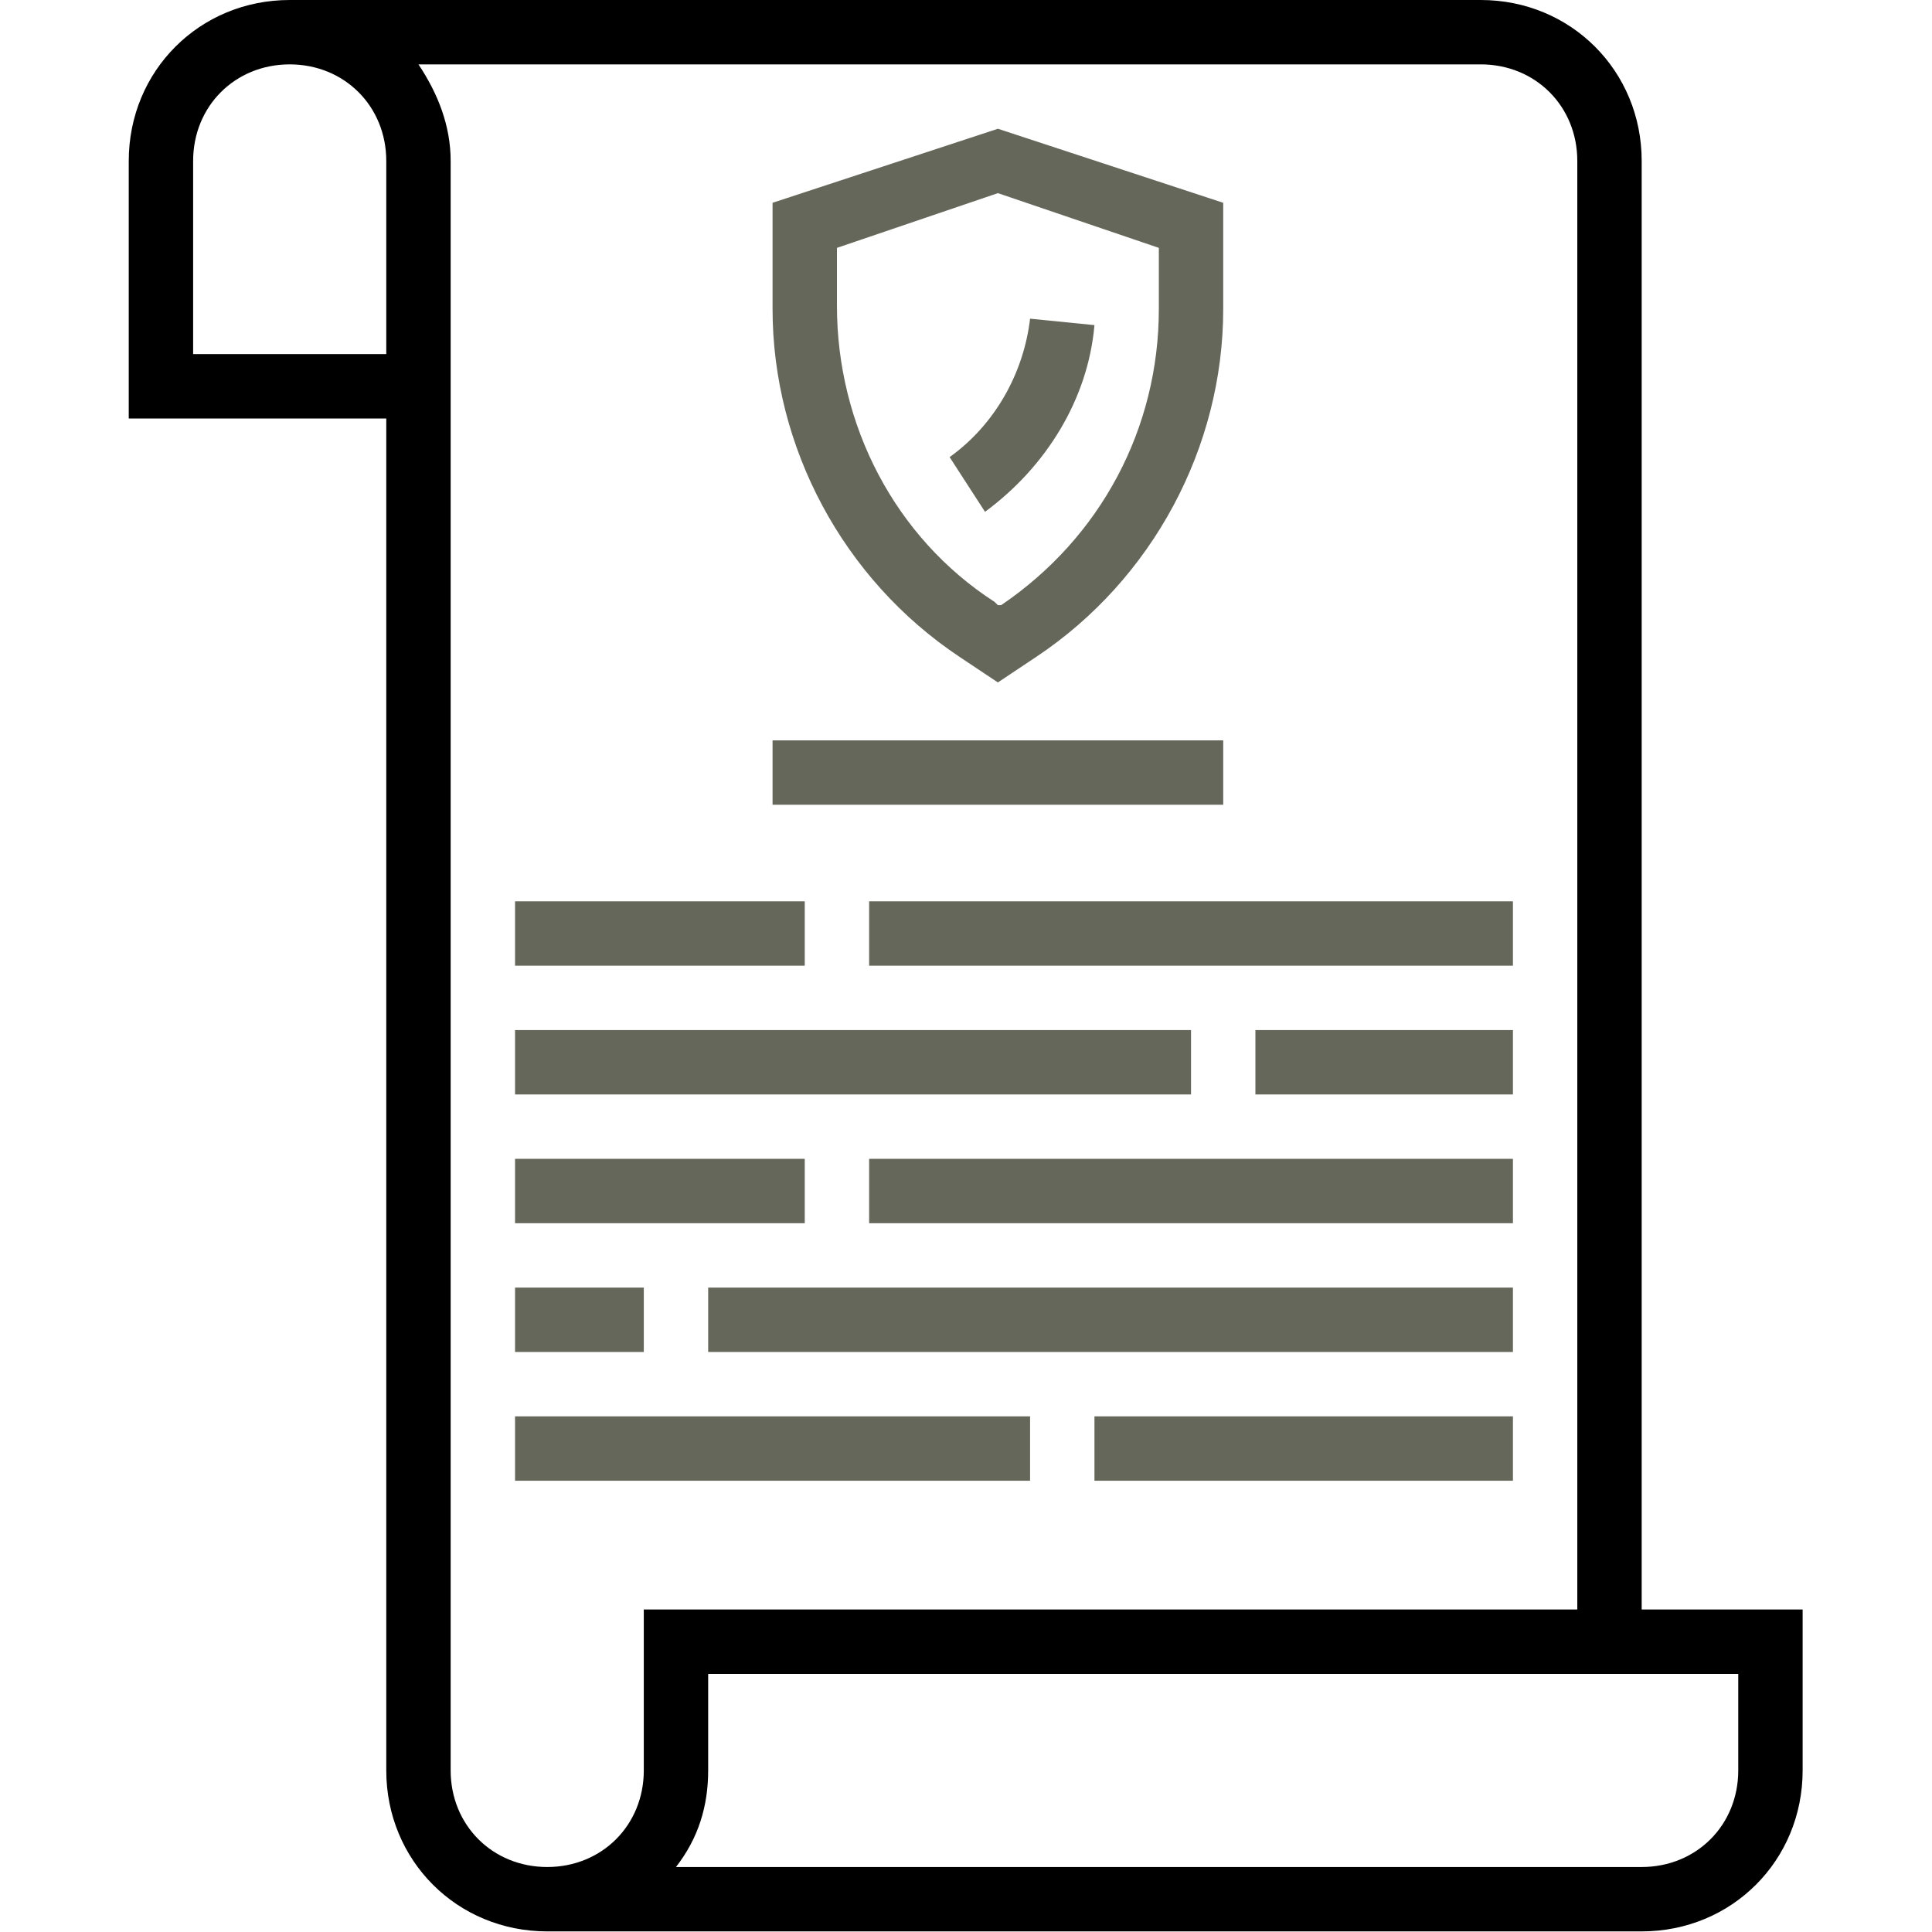
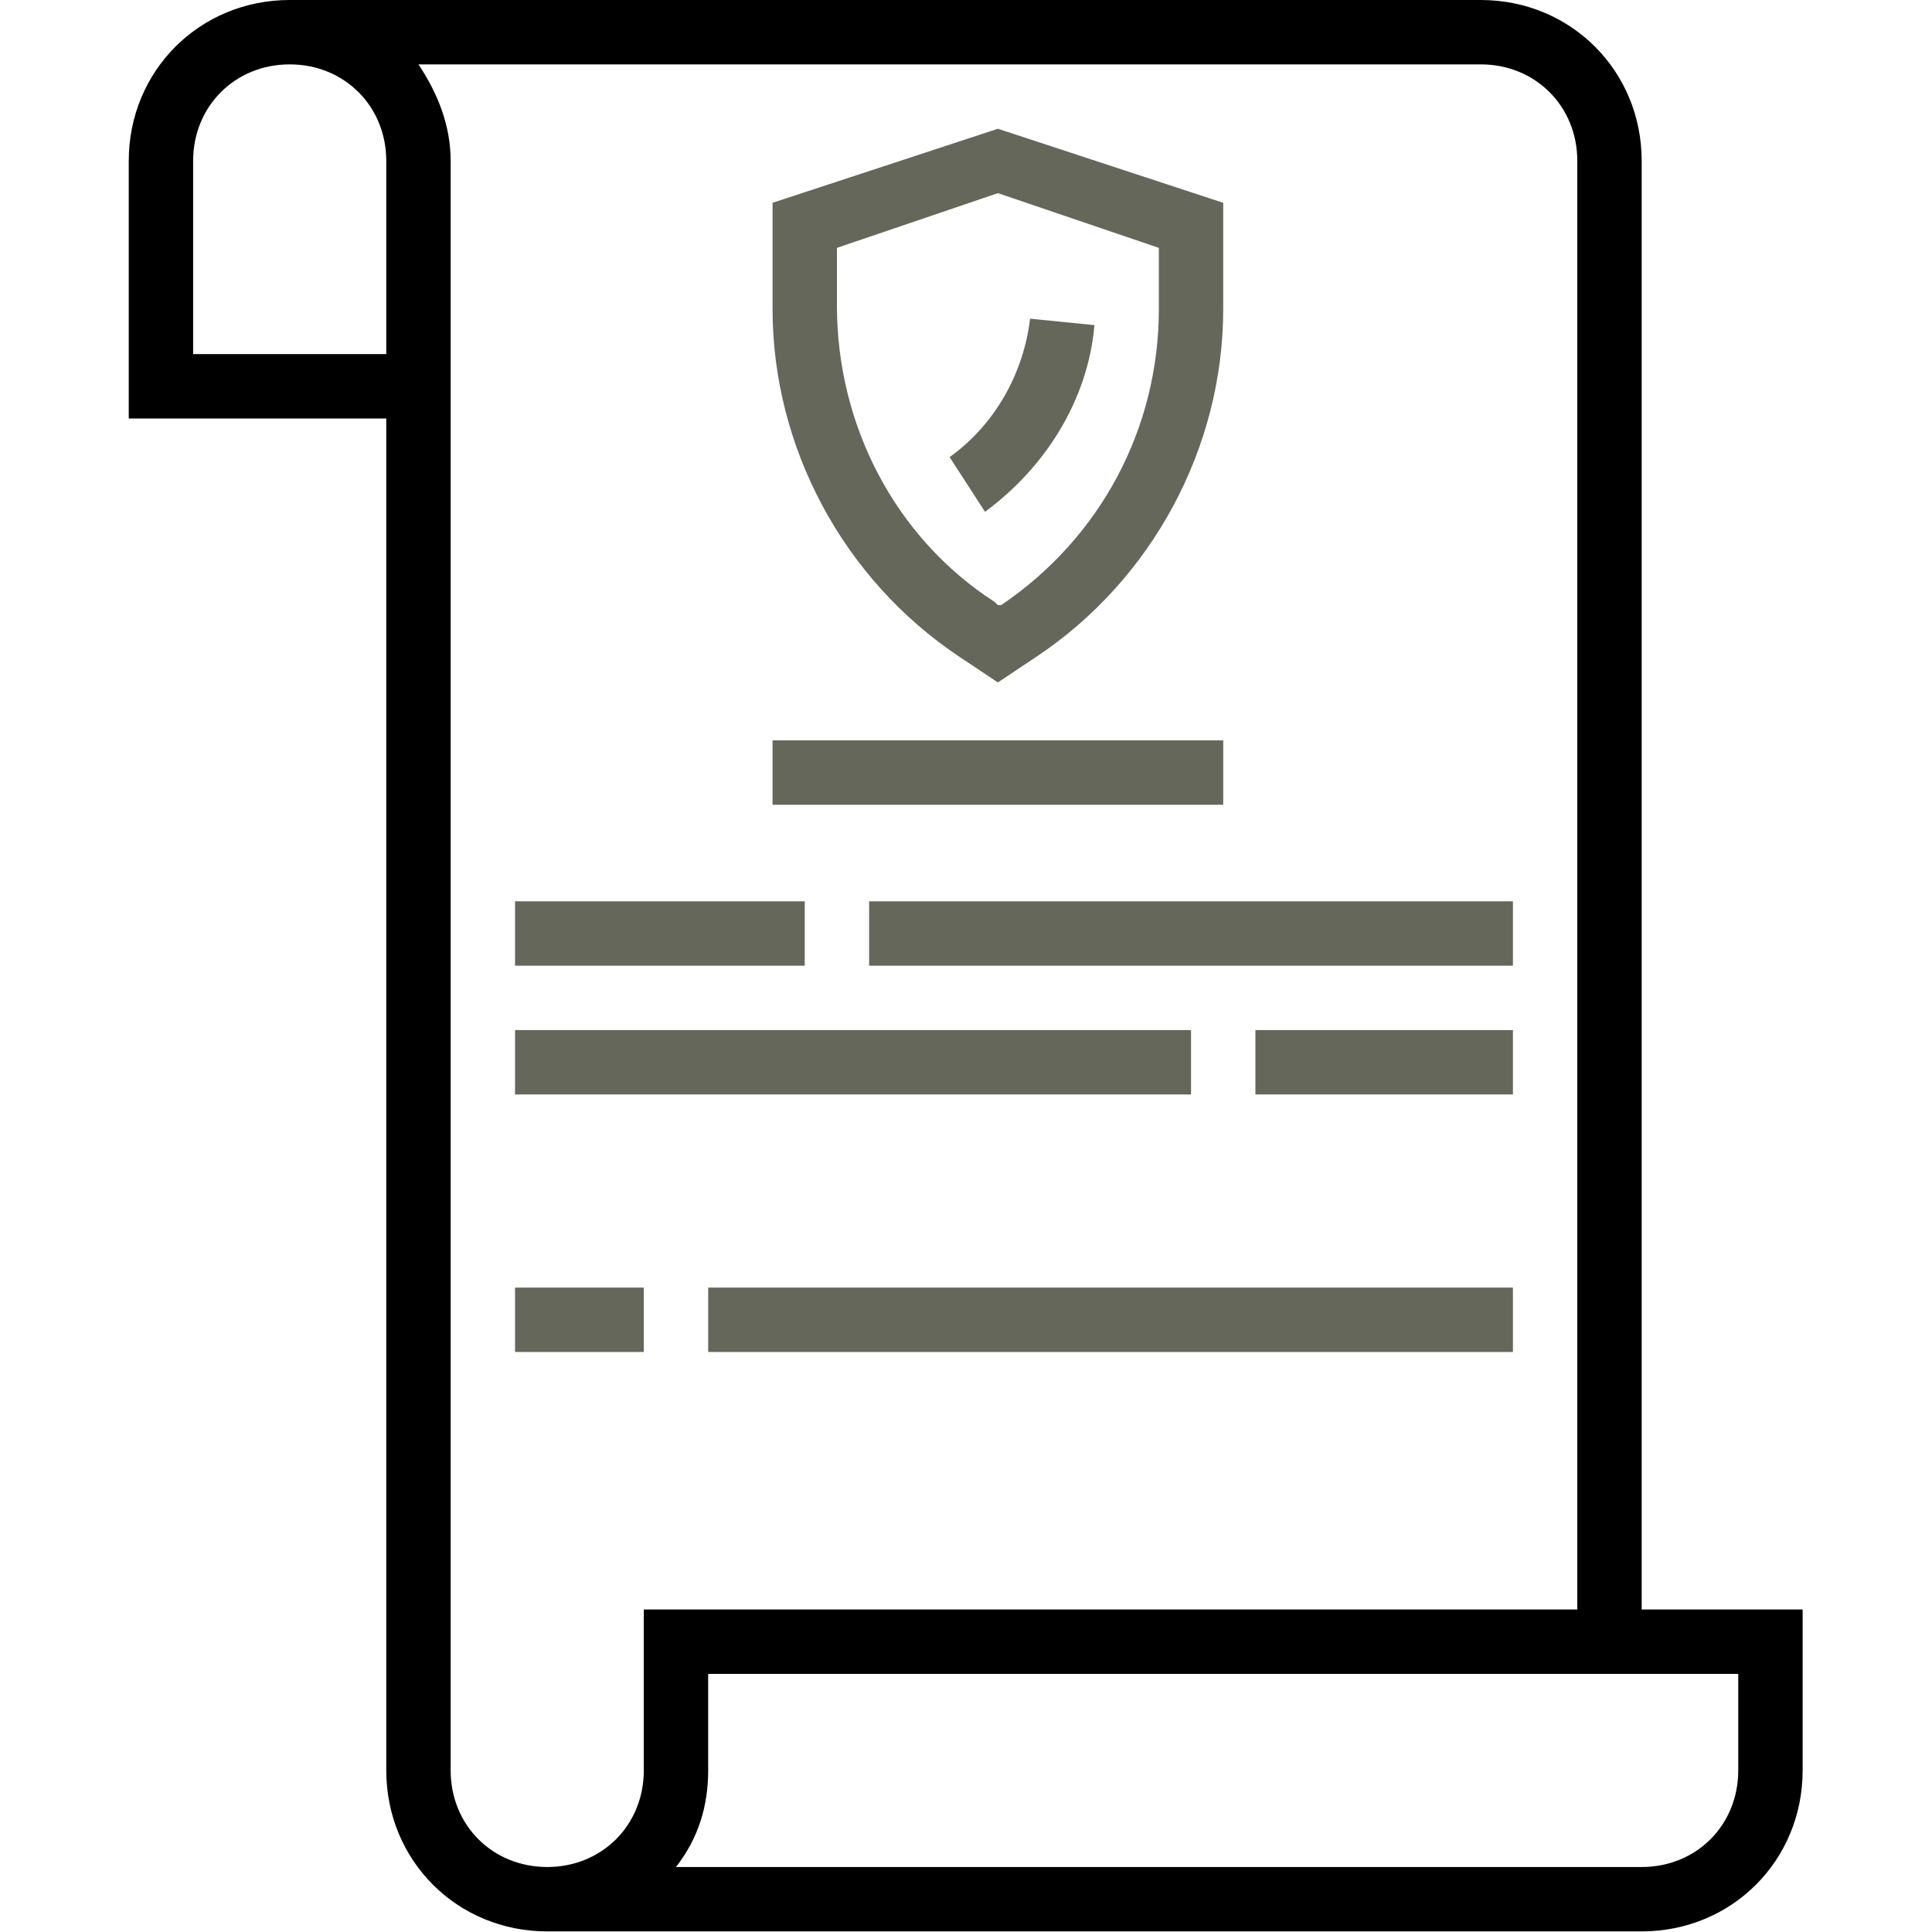
<svg xmlns="http://www.w3.org/2000/svg" width="100%" height="100%" viewBox="0 0 2134 2134" version="1.1" xml:space="preserve" style="fill-rule:evenodd;clip-rule:evenodd;stroke-linejoin:round;stroke-miterlimit:2;">
  <g>
    <path d="M1813.33,177.778c0,-99.549 -78.229,-177.778 -177.777,-177.778l-1315.56,0c-99.549,0 -177.778,78.229 -177.778,177.778l0,284.444l284.445,0l0,1493.33c0,99.548 78.229,177.777 177.777,177.777l1208.89,0c99.549,0 177.778,-78.229 177.778,-177.777l0,-177.778l-177.778,0l0,-1600Zm-1386.67,213.333l-213.334,0l0,-213.333c0,-60.452 46.216,-106.667 106.667,-106.667c60.451,0 106.667,46.215 106.667,106.667l0,213.333Zm71.111,1564.44l0,-1777.78c0,-39.115 -14.219,-74.67 -35.556,-106.667l1173.33,0c60.451,0 106.666,46.215 106.666,106.667l0,1600l-1031.11,0l0,177.778c0,60.451 -46.215,106.666 -106.667,106.666c-60.451,0 -106.666,-46.215 -106.666,-106.666Zm1422.22,-106.667l0,106.667c0,60.451 -46.215,106.666 -106.667,106.666l-1066.67,0c24.895,-31.996 35.555,-67.552 35.555,-106.666l0,-106.667l1137.78,0Z" style="fill-rule:nonzero;" />
    <rect x="1386.67" y="1137.78" width="284.444" height="71.111" style="fill:#65675a;fill-rule:nonzero;" />
    <rect x="568.889" y="1137.78" width="746.667" height="71.111" style="fill:#65675a;fill-rule:nonzero;" />
-     <rect x="960" y="1280" width="711.111" height="71.111" style="fill:#65675a;fill-rule:nonzero;" />
-     <rect x="568.889" y="1280" width="320" height="71.111" style="fill:#65675a;fill-rule:nonzero;" />
-     <rect x="1208.89" y="1564.44" width="462.222" height="71.111" style="fill:#65675a;fill-rule:nonzero;" />
-     <rect x="568.889" y="1564.44" width="568.889" height="71.111" style="fill:#65675a;fill-rule:nonzero;" />
    <path d="M1059.55,725.33l42.673,28.455l42.674,-28.455c127.986,-85.33 206.215,-231.111 206.215,-383.993l0,-117.344l-248.889,-81.771l-248.889,81.771l0,117.344c0,152.882 78.229,298.663 206.216,383.993Zm-135.105,-451.545l177.778,-60.452l177.778,60.452l0,67.552c0,131.545 -63.993,252.448 -174.219,327.101l-3.559,0l-3.559,-3.542c-110.225,-71.111 -174.219,-195.556 -174.219,-327.118l0,-63.993Z" style="fill:#65675a;fill-rule:nonzero;" />
    <path d="M1208.89,359.115l-71.111,-7.118c-7.118,60.451 -39.115,117.343 -88.889,152.899l39.114,60.434c67.553,-49.774 113.768,-124.445 120.886,-206.215Z" style="fill:#65675a;fill-rule:nonzero;" />
    <rect x="782.222" y="1422.22" width="888.889" height="71.111" style="fill:#65675a;fill-rule:nonzero;" />
    <rect x="568.889" y="1422.22" width="142.222" height="71.111" style="fill:#65675a;fill-rule:nonzero;" />
    <rect x="960" y="995.556" width="711.111" height="71.111" style="fill:#65675a;fill-rule:nonzero;" />
    <rect x="568.889" y="995.556" width="320" height="71.111" style="fill:#65675a;fill-rule:nonzero;" />
    <rect x="853.333" y="817.778" width="497.778" height="71.111" style="fill:#65675a;fill-rule:nonzero;" />
  </g>
</svg>